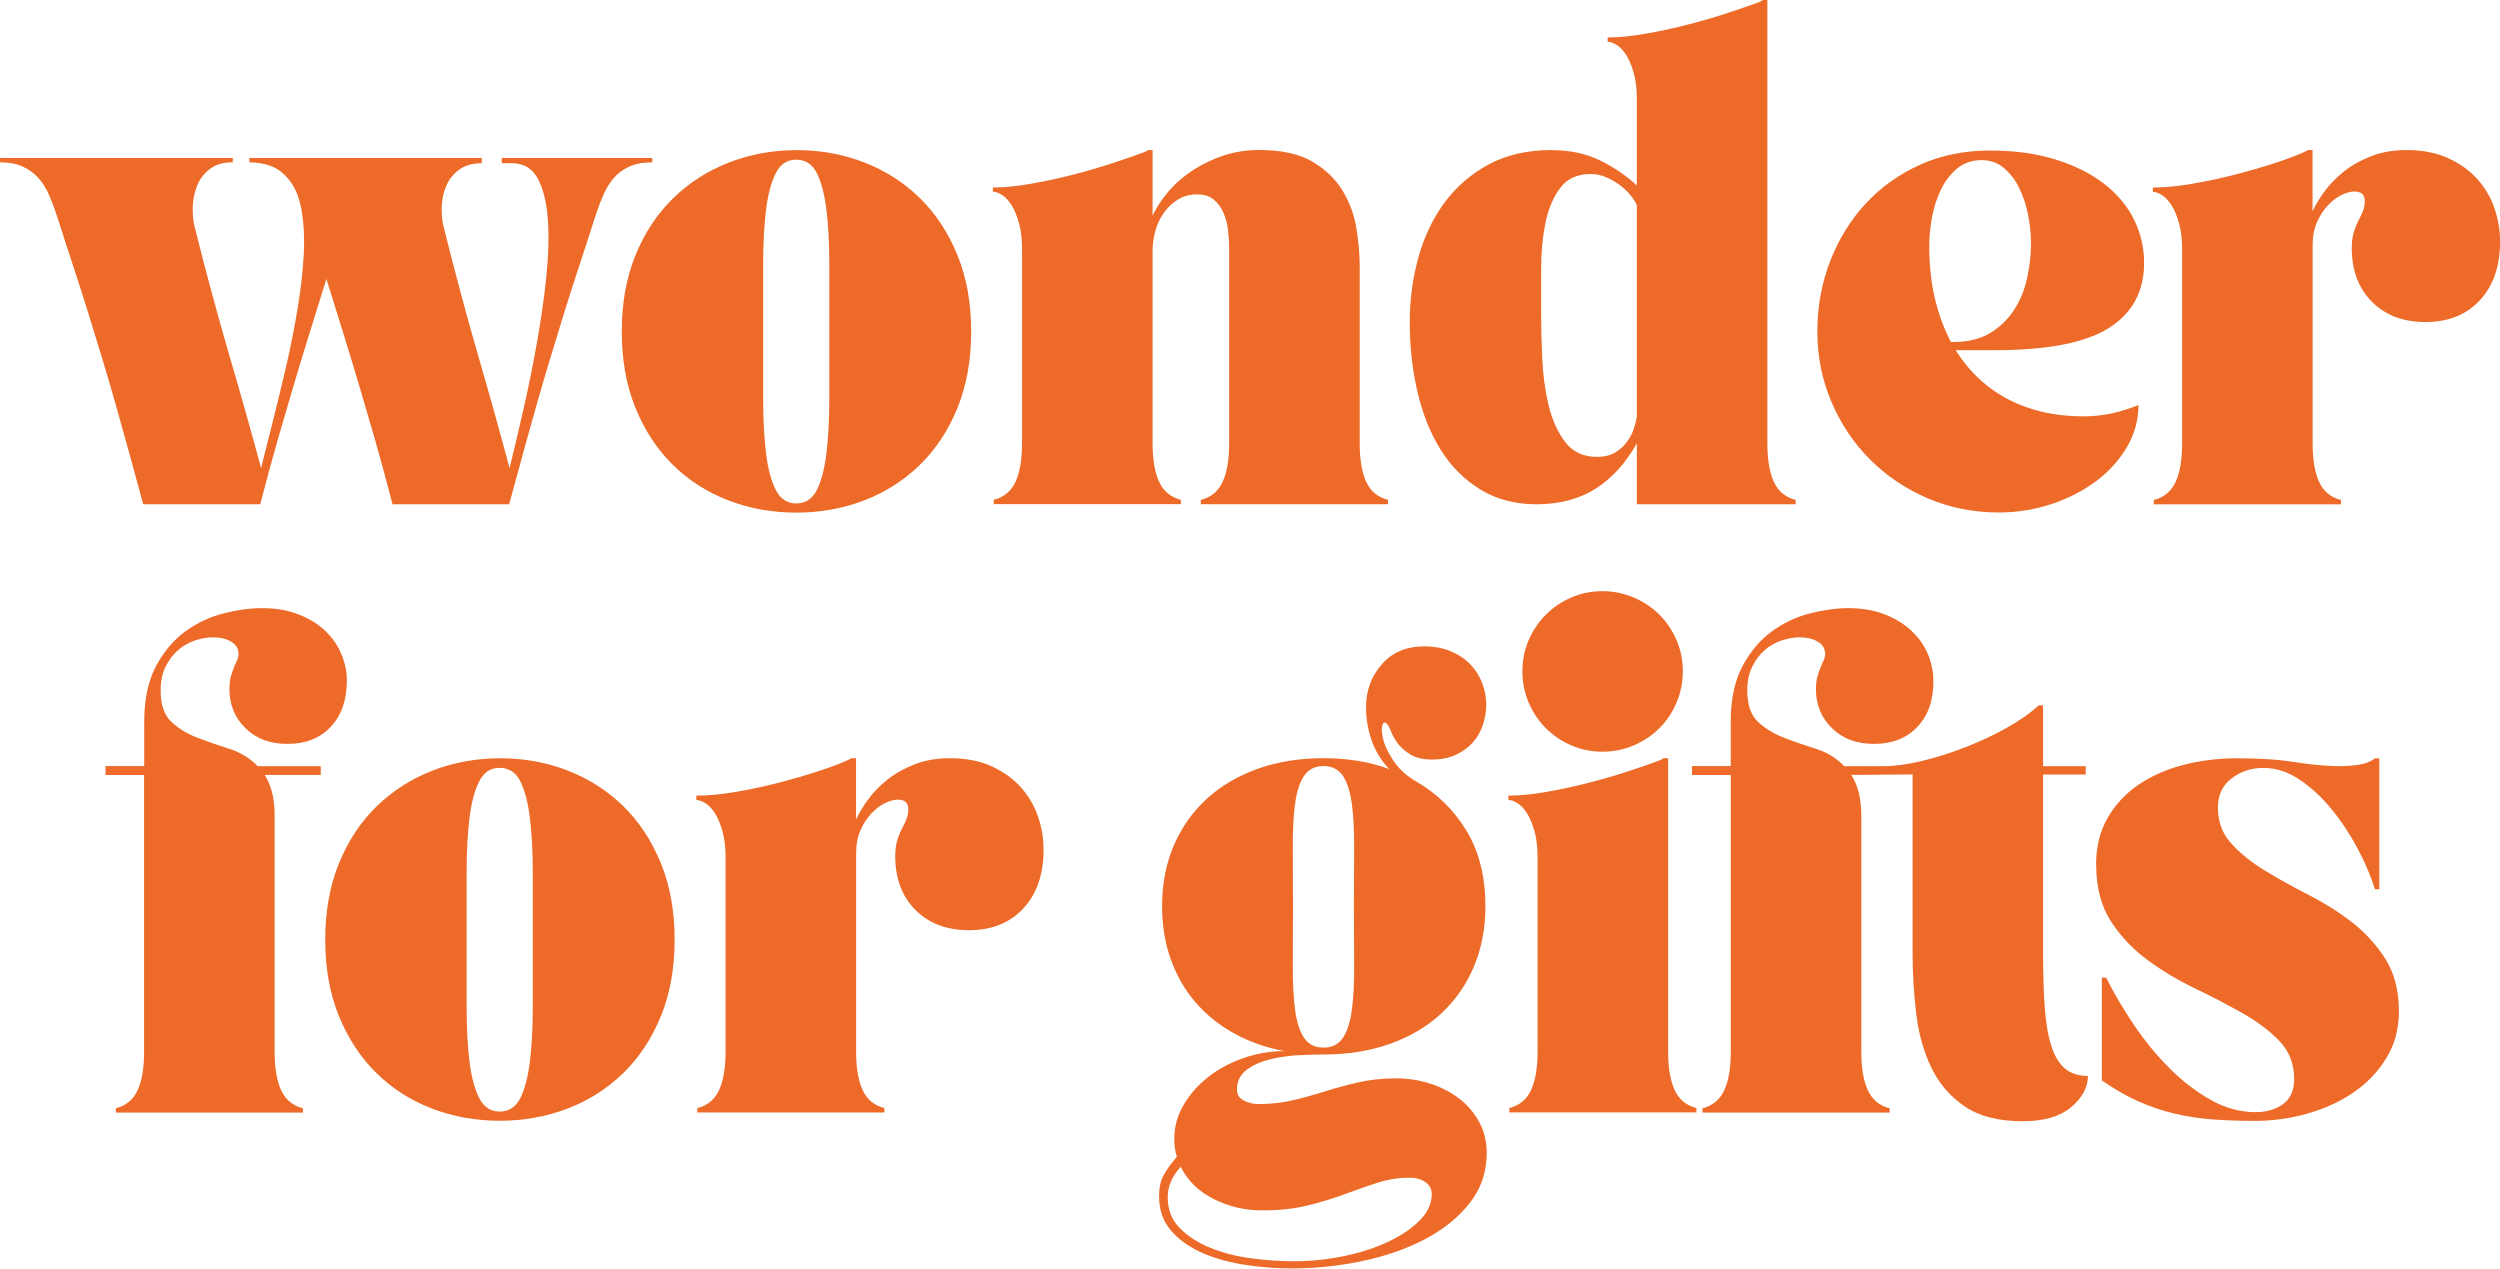
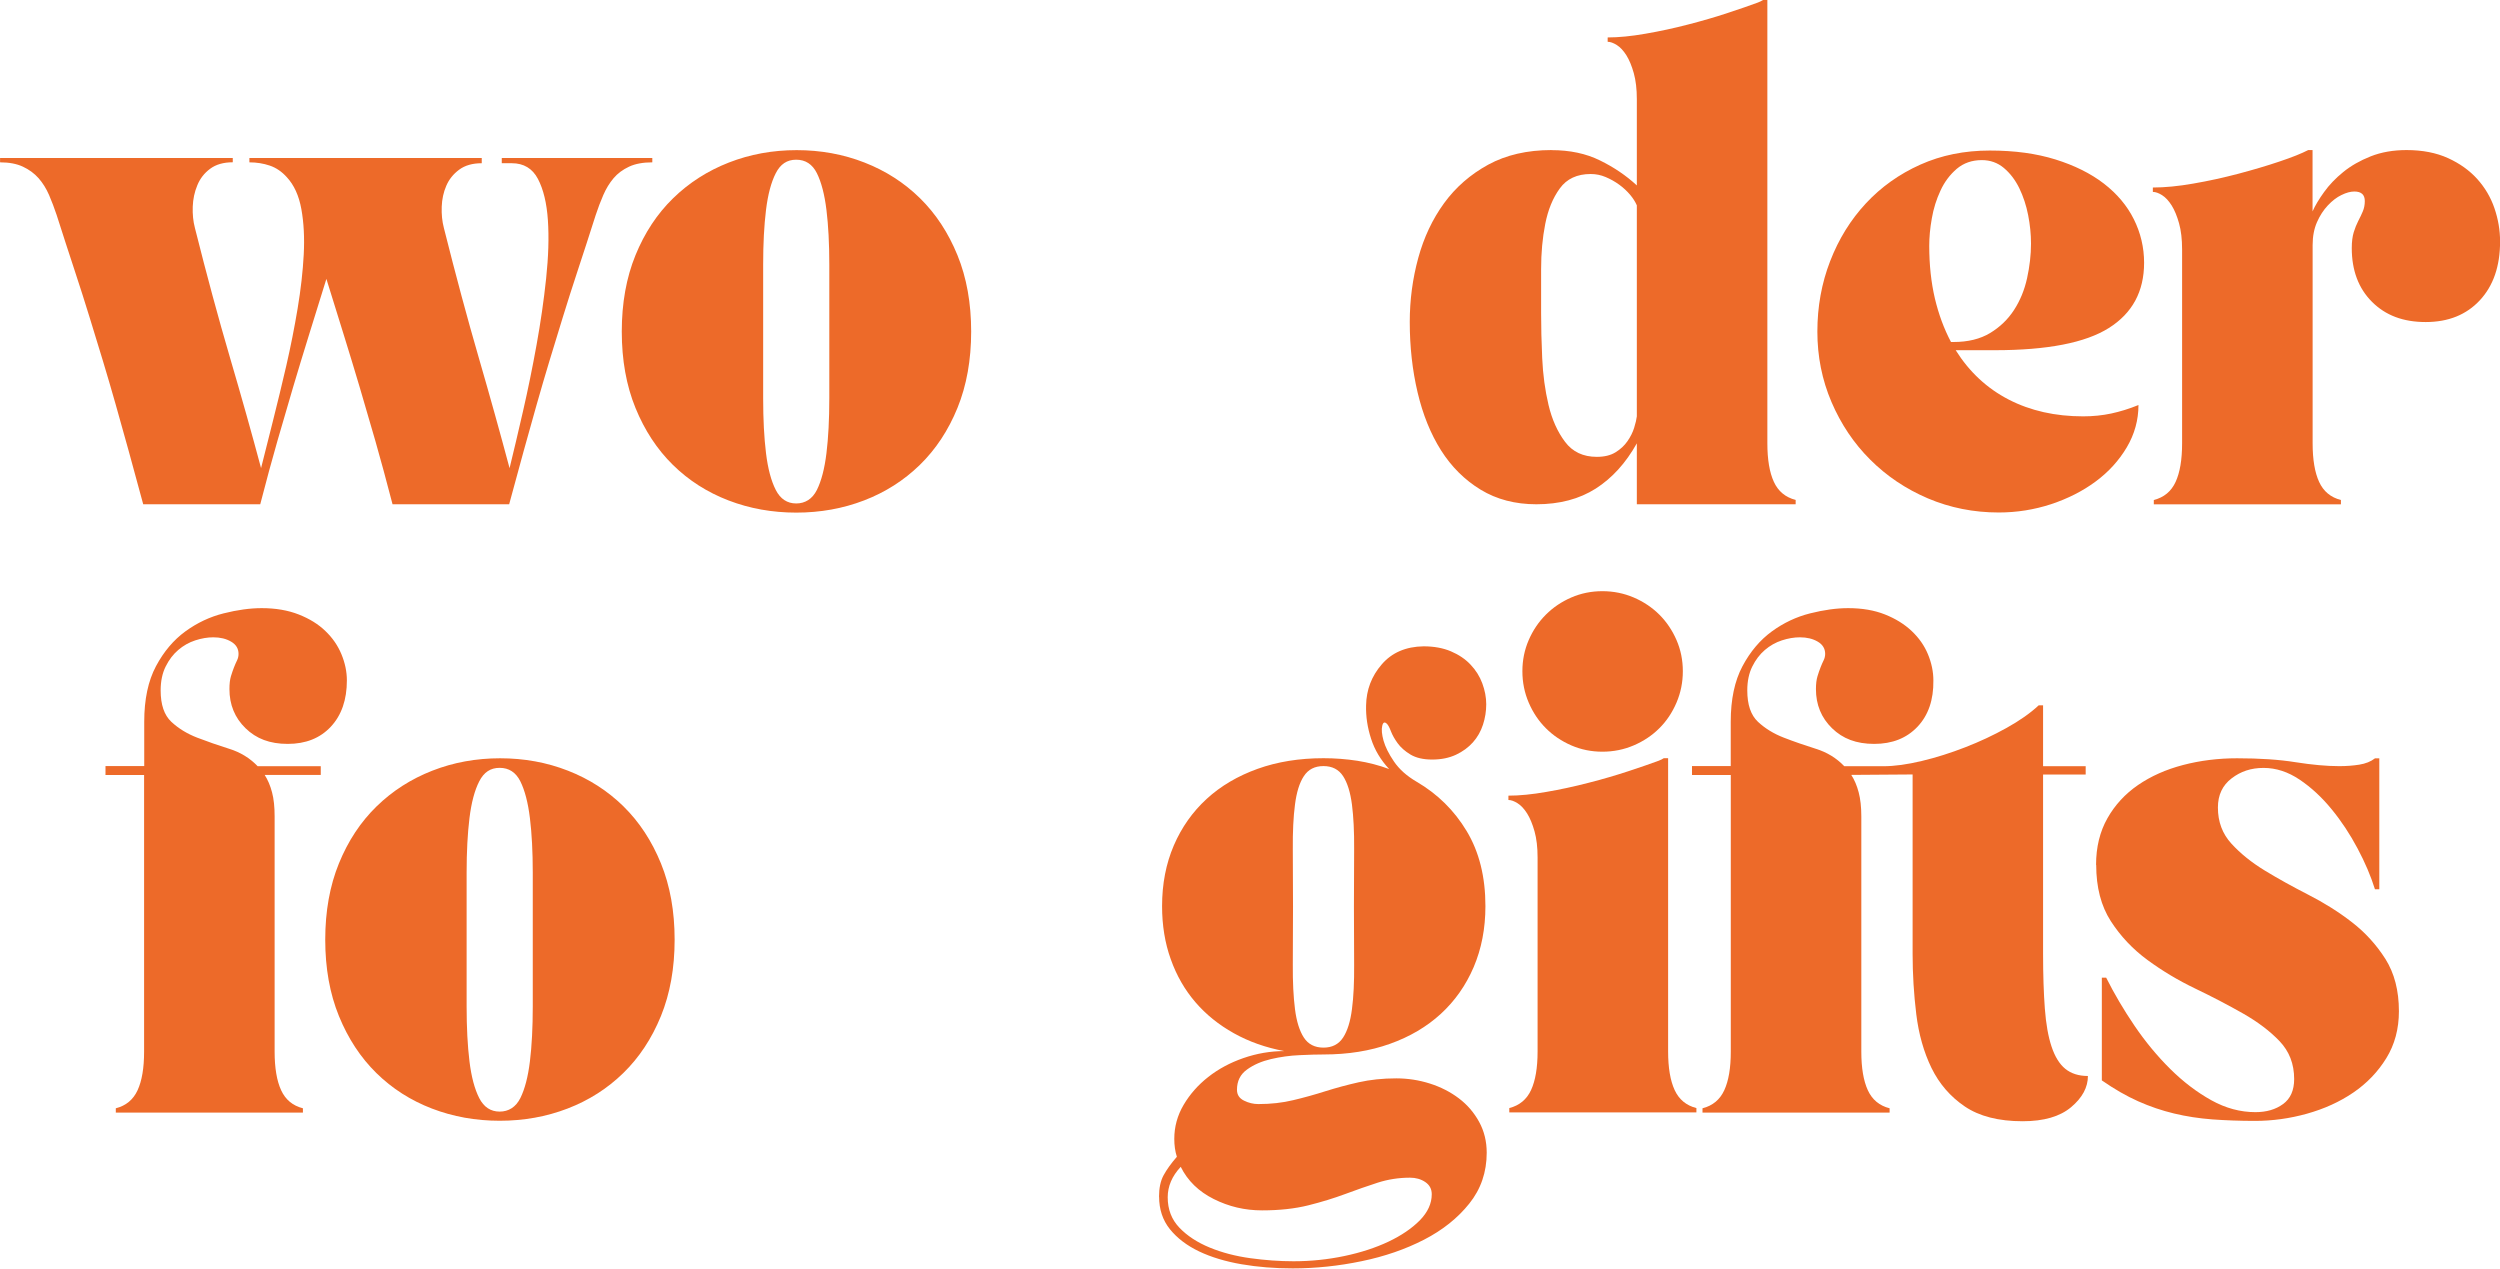
<svg xmlns="http://www.w3.org/2000/svg" id="Laag_3" data-name="Laag 3" viewBox="0 0 368.5 187">
  <defs>
    <style> .cls-1 { fill: #ed6a29; } </style>
  </defs>
  <g id="Laag_1" data-name="Laag 1">
    <g>
      <g>
        <path class="cls-1" d="M34.31,23.28v.64c-1.37,0-2.48.32-3.34.96s-1.49,1.45-1.89,2.44c-.41.98-.63,2.03-.67,3.14-.04,1.11.06,2.16.32,3.14,1.75,6.97,3.47,13.33,5.16,19.08,1.69,5.75,3.22,11.19,4.59,16.32.51-2.05,1.1-4.38,1.76-6.99.66-2.61,1.31-5.31,1.96-8.11.64-2.8,1.2-5.61,1.67-8.43.47-2.82.77-5.47.9-7.95.13-2.48.01-4.71-.35-6.7-.36-1.99-1.08-3.56-2.15-4.71-.73-.81-1.56-1.38-2.5-1.7-.94-.32-1.95-.48-3.01-.48v-.64h34.25v.77c-1.37,0-2.48.32-3.34.96-.86.64-1.49,1.43-1.89,2.37-.41.94-.63,1.97-.67,3.08-.04,1.11.06,2.16.32,3.14,1.75,6.97,3.46,13.33,5.13,19.08,1.67,5.75,3.18,11.19,4.55,16.32.6-2.44,1.26-5.25,1.99-8.43.73-3.18,1.39-6.43,1.99-9.75.6-3.31,1.07-6.57,1.41-9.78.34-3.21.43-6.07.26-8.59-.17-2.52-.66-4.55-1.47-6.09-.81-1.54-2.1-2.31-3.85-2.31h-1.48v-.77h22.19v.64c-1.37,0-2.51.21-3.43.64-.92.43-1.68.99-2.28,1.7-.6.71-1.1,1.53-1.51,2.47-.41.94-.78,1.92-1.12,2.95-.94,2.95-1.82,5.66-2.63,8.11-.81,2.46-1.56,4.8-2.24,7.02-.68,2.22-1.34,4.36-1.96,6.41-.62,2.05-1.24,4.17-1.86,6.35-.62,2.18-1.26,4.47-1.92,6.86-.66,2.39-1.38,5.02-2.15,7.89h-17.19c-.9-3.46-1.74-6.57-2.53-9.33-.79-2.76-1.56-5.4-2.31-7.92-.75-2.52-1.52-5.06-2.31-7.6-.79-2.54-1.66-5.33-2.6-8.37-.94,3.04-1.81,5.83-2.6,8.37-.79,2.54-1.56,5.08-2.31,7.6-.75,2.52-1.52,5.16-2.31,7.92-.79,2.76-1.64,5.87-2.53,9.33h-17.25c-.77-2.86-1.49-5.49-2.15-7.89-.66-2.39-1.3-4.68-1.92-6.86s-1.24-4.3-1.86-6.35c-.62-2.05-1.27-4.19-1.96-6.41-.68-2.22-1.43-4.56-2.24-7.02-.81-2.46-1.69-5.16-2.63-8.11-.34-1.03-.72-2.01-1.12-2.95-.41-.94-.92-1.76-1.54-2.47-.62-.7-1.39-1.27-2.31-1.7-.92-.43-2.04-.64-3.37-.64v-.64h34.31Z" />
        <path class="cls-1" d="M91.65,48.87c0-4.19.67-7.94,2.02-11.25,1.35-3.31,3.2-6.11,5.55-8.4,2.35-2.29,5.09-4.04,8.21-5.26,3.12-1.22,6.46-1.83,10-1.83s6.88.61,10,1.83c3.12,1.22,5.85,2.97,8.18,5.26,2.33,2.29,4.17,5.09,5.52,8.4,1.35,3.31,2.02,7.07,2.02,11.25s-.67,7.94-2.02,11.26c-1.35,3.31-3.2,6.11-5.55,8.4-2.35,2.29-5.09,4.03-8.21,5.23-3.12,1.2-6.46,1.8-10,1.8s-6.88-.6-10-1.8c-3.12-1.2-5.85-2.94-8.18-5.23-2.33-2.29-4.17-5.09-5.52-8.4-1.35-3.31-2.02-7.06-2.02-11.26ZM112.49,48.81v9.91c0,3.1.14,5.79.42,8.08.28,2.29.76,4.09,1.44,5.42s1.69,1.99,3.01,1.99,2.38-.66,3.05-1.99c.66-1.33,1.13-3.13,1.41-5.42.28-2.29.42-4.98.42-8.08v-19.75c0-3.06-.14-5.73-.42-8.02s-.75-4.09-1.41-5.42c-.66-1.32-1.68-1.99-3.05-1.99s-2.33.66-3.01,1.99c-.68,1.33-1.16,3.13-1.44,5.42s-.42,4.96-.42,8.02v9.84Z" />
-         <path class="cls-1" d="M146.35,28.28v-.64c1.62,0,3.48-.18,5.58-.55,2.09-.36,4.18-.81,6.25-1.35,2.07-.53,4.02-1.1,5.84-1.7s3.3-1.11,4.46-1.54c.34-.13.6-.26.77-.38h.64v9.68c.6-1.28,1.41-2.51,2.44-3.69s2.22-2.2,3.59-3.08c1.37-.88,2.86-1.58,4.49-2.12,1.62-.53,3.36-.8,5.19-.8,3.29,0,5.91.58,7.86,1.73,1.94,1.15,3.43,2.59,4.46,4.3,1.03,1.71,1.7,3.56,2.02,5.55s.48,3.82.48,5.48v26.17c0,2.39.32,4.29.96,5.68.64,1.39,1.71,2.28,3.21,2.66v.64h-27.58v-.64c1.5-.38,2.57-1.27,3.21-2.66.64-1.39.96-3.28.96-5.68v-28.6c0-.9-.05-1.82-.16-2.76-.11-.94-.33-1.81-.67-2.6-.34-.79-.82-1.44-1.44-1.96-.62-.51-1.44-.77-2.47-.77s-1.93.24-2.73.71c-.79.47-1.47,1.09-2.05,1.86-.58.77-1.02,1.66-1.32,2.66-.3,1-.45,2.06-.45,3.17v28.28c0,2.39.32,4.29.96,5.68.64,1.39,1.71,2.28,3.21,2.66v.64h-27.58v-.64c1.5-.38,2.57-1.27,3.21-2.66.64-1.39.96-3.28.96-5.68v-28.6c0-1.5-.15-2.78-.45-3.85-.3-1.07-.66-1.94-1.09-2.63-.43-.68-.9-1.19-1.41-1.51-.51-.32-.96-.48-1.35-.48Z" />
        <path class="cls-1" d="M228.7,22.13c2.69,0,5.07.5,7.12,1.51,2.05,1,3.87,2.23,5.45,3.69v-12.7c0-1.5-.15-2.78-.45-3.85-.3-1.07-.66-1.94-1.09-2.63-.43-.68-.9-1.19-1.41-1.51s-.96-.48-1.35-.48v-.64c1.62,0,3.48-.18,5.58-.55,2.09-.36,4.18-.81,6.25-1.35,2.07-.53,4.02-1.1,5.84-1.7s3.3-1.11,4.46-1.54c.34-.13.6-.26.77-.38h.64v65.35c0,2.39.32,4.29.96,5.68.64,1.39,1.71,2.28,3.21,2.66v.64h-23.41v-8.98c-1.63,2.91-3.65,5.13-6.06,6.67-2.42,1.54-5.33,2.31-8.75,2.31-3.12,0-5.86-.72-8.21-2.15-2.35-1.43-4.3-3.37-5.84-5.8-1.54-2.44-2.69-5.29-3.46-8.56-.77-3.27-1.15-6.72-1.15-10.36,0-3.25.42-6.39,1.25-9.43.83-3.04,2.1-5.73,3.81-8.08,1.71-2.35,3.88-4.24,6.51-5.68,2.63-1.43,5.74-2.15,9.33-2.15ZM227.16,46.18c0,1.97.05,4.17.16,6.61.11,2.44.42,4.74.93,6.89.51,2.16,1.33,3.98,2.44,5.45,1.11,1.48,2.67,2.21,4.68,2.21,1.11,0,2.03-.22,2.76-.67.73-.45,1.31-.99,1.76-1.64s.78-1.3.99-1.99c.21-.68.34-1.24.39-1.67v-31.1c-.22-.51-.55-1.04-1-1.57-.45-.53-.98-1.03-1.6-1.48-.62-.45-1.28-.82-1.99-1.12-.7-.3-1.44-.45-2.21-.45-2.01,0-3.53.71-4.55,2.12-1.03,1.41-1.74,3.15-2.15,5.23-.41,2.07-.61,4.3-.61,6.67v6.51Z" />
        <path class="cls-1" d="M267.88,48.87c0-3.68.63-7.14,1.89-10.39,1.26-3.25,3.01-6.08,5.26-8.5,2.24-2.41,4.92-4.32,8.02-5.71,3.1-1.39,6.51-2.08,10.23-2.08s6.86.44,9.68,1.31c2.82.88,5.2,2.06,7.15,3.56,1.94,1.5,3.42,3.25,4.42,5.26,1,2.01,1.51,4.15,1.51,6.41,0,4.23-1.73,7.44-5.2,9.62-3.46,2.18-9.06,3.27-16.8,3.27h-5.77c2.01,3.21,4.62,5.63,7.82,7.28s6.86,2.47,10.97,2.47c1.45,0,2.83-.14,4.14-.42,1.3-.28,2.64-.69,4.01-1.25,0,2.22-.58,4.31-1.73,6.25-1.16,1.95-2.68,3.62-4.59,5.03-1.9,1.41-4.1,2.52-6.57,3.34-2.48.81-5.05,1.22-7.7,1.22-3.72,0-7.2-.7-10.45-2.08-3.25-1.39-6.08-3.29-8.5-5.71-2.42-2.41-4.32-5.25-5.71-8.5-1.39-3.25-2.08-6.71-2.08-10.39ZM287.57,50.41h.38c2.14,0,3.93-.44,5.39-1.32,1.45-.88,2.63-2.01,3.53-3.4.9-1.39,1.54-2.95,1.92-4.68.38-1.73.58-3.43.58-5.1,0-1.37-.14-2.77-.42-4.2-.28-1.43-.72-2.76-1.31-3.98-.6-1.22-1.36-2.21-2.28-2.98-.92-.77-2-1.15-3.24-1.15-1.45,0-2.68.43-3.69,1.28-1,.86-1.81,1.92-2.4,3.21-.6,1.28-1.03,2.65-1.28,4.1-.26,1.45-.38,2.8-.38,4.04,0,2.82.28,5.41.83,7.76.56,2.35,1.35,4.49,2.37,6.41Z" />
        <path class="cls-1" d="M317.33,28.28v-.64c1.75,0,3.74-.19,5.96-.58,2.22-.38,4.43-.87,6.61-1.44,2.18-.58,4.2-1.17,6.06-1.8,1.86-.62,3.28-1.19,4.27-1.7h.64v9.04c.38-.86.95-1.81,1.7-2.85.75-1.05,1.69-2.03,2.82-2.95,1.13-.92,2.48-1.69,4.04-2.31,1.56-.62,3.33-.93,5.29-.93,2.35,0,4.39.4,6.13,1.19,1.73.79,3.16,1.82,4.3,3.08,1.13,1.26,1.98,2.69,2.53,4.3s.83,3.24.83,4.91c0,3.63-.99,6.52-2.98,8.66-1.99,2.14-4.65,3.21-7.98,3.21s-5.93-.99-7.92-2.98c-1.99-1.99-2.98-4.63-2.98-7.92,0-.94.1-1.72.29-2.34s.42-1.18.67-1.67c.26-.49.48-.96.67-1.41.19-.45.29-.95.29-1.51,0-.94-.51-1.41-1.54-1.41-.56,0-1.19.17-1.89.51-.71.34-1.38.86-2.02,1.54-.64.68-1.18,1.51-1.6,2.47s-.64,2.08-.64,3.37v29.24c0,2.39.32,4.29.96,5.68.64,1.39,1.71,2.28,3.21,2.66v.64h-27.58v-.64c1.5-.38,2.57-1.27,3.21-2.66.64-1.39.96-3.28.96-5.68v-28.6c0-1.5-.15-2.78-.45-3.85-.3-1.07-.66-1.94-1.09-2.63-.43-.68-.9-1.19-1.41-1.51-.51-.32-.96-.48-1.35-.48Z" />
      </g>
      <g>
        <path class="cls-1" d="M15.55,114.2v-1.28h5.71v-6.54c0-3.29.58-6.02,1.73-8.18,1.15-2.16,2.6-3.87,4.33-5.13,1.73-1.26,3.61-2.15,5.64-2.66,2.03-.51,3.9-.77,5.61-.77,2.05,0,3.87.31,5.45.93,1.58.62,2.9,1.43,3.94,2.44,1.05,1,1.84,2.15,2.37,3.43.53,1.28.8,2.57.8,3.85,0,2.86-.79,5.14-2.37,6.83-1.58,1.69-3.7,2.53-6.35,2.53s-4.64-.77-6.22-2.31c-1.58-1.54-2.37-3.46-2.37-5.77,0-.77.07-1.4.22-1.89.15-.49.3-.93.45-1.31.15-.38.3-.73.45-1.03.15-.3.22-.62.22-.96,0-.77-.36-1.37-1.09-1.8-.73-.43-1.6-.64-2.63-.64-.86,0-1.74.15-2.66.45-.92.3-1.75.77-2.5,1.41-.75.64-1.37,1.45-1.86,2.44-.49.98-.74,2.16-.74,3.53,0,2.1.52,3.63,1.57,4.62,1.05.98,2.32,1.76,3.82,2.34,1.5.58,3.07,1.12,4.71,1.64,1.65.51,3.05,1.37,4.2,2.57h9.3v1.28h-8.27c.47.73.83,1.58,1.09,2.57.26.98.38,2.16.38,3.53v34.7c0,2.39.32,4.29.96,5.68.64,1.39,1.71,2.28,3.21,2.66v.64h-27.58v-.64c1.5-.38,2.57-1.27,3.21-2.66.64-1.39.96-3.28.96-5.68v-40.79h-5.71Z" />
        <path class="cls-1" d="M47.94,138.51c0-4.19.67-7.94,2.02-11.25,1.35-3.31,3.2-6.11,5.55-8.4,2.35-2.29,5.09-4.04,8.21-5.26,3.12-1.22,6.46-1.83,10-1.83s6.88.61,10,1.83c3.12,1.22,5.85,2.97,8.18,5.26,2.33,2.29,4.17,5.09,5.52,8.4,1.35,3.31,2.02,7.07,2.02,11.25s-.67,7.94-2.02,11.26c-1.35,3.31-3.2,6.11-5.55,8.4-2.35,2.29-5.09,4.03-8.21,5.23-3.12,1.2-6.46,1.8-10,1.8s-6.88-.6-10-1.8c-3.12-1.2-5.85-2.94-8.18-5.23-2.33-2.29-4.17-5.09-5.52-8.4-1.35-3.31-2.02-7.06-2.02-11.26ZM68.78,138.45v9.91c0,3.1.14,5.79.42,8.08.28,2.29.76,4.09,1.44,5.42s1.69,1.99,3.01,1.99,2.38-.66,3.05-1.99c.66-1.33,1.13-3.13,1.41-5.42.28-2.29.42-4.98.42-8.08v-19.75c0-3.06-.14-5.73-.42-8.02s-.75-4.09-1.41-5.42c-.66-1.32-1.68-1.99-3.05-1.99s-2.33.66-3.01,1.99c-.68,1.33-1.16,3.13-1.44,5.42s-.42,4.96-.42,8.02v9.84Z" />
-         <path class="cls-1" d="M102.64,117.92v-.64c1.75,0,3.74-.19,5.96-.58,2.22-.38,4.43-.87,6.61-1.44,2.18-.58,4.2-1.17,6.06-1.8,1.86-.62,3.28-1.19,4.27-1.7h.64v9.04c.38-.86.95-1.81,1.7-2.85.75-1.05,1.69-2.03,2.82-2.95,1.13-.92,2.48-1.69,4.04-2.31,1.56-.62,3.32-.93,5.29-.93,2.35,0,4.39.4,6.13,1.19,1.73.79,3.16,1.82,4.3,3.08,1.13,1.26,1.98,2.69,2.53,4.3.56,1.6.83,3.24.83,4.91,0,3.63-.99,6.52-2.98,8.66-1.99,2.14-4.65,3.21-7.98,3.21s-5.93-.99-7.92-2.98c-1.99-1.99-2.98-4.63-2.98-7.92,0-.94.1-1.72.29-2.34.19-.62.42-1.18.67-1.67.26-.49.48-.96.67-1.41.19-.45.29-.95.29-1.51,0-.94-.51-1.41-1.54-1.41-.56,0-1.19.17-1.89.51-.71.34-1.38.86-2.02,1.54-.64.68-1.18,1.51-1.6,2.47-.43.96-.64,2.08-.64,3.37v29.24c0,2.39.32,4.29.96,5.68.64,1.39,1.71,2.28,3.21,2.66v.64h-27.58v-.64c1.5-.38,2.57-1.27,3.21-2.66.64-1.39.96-3.28.96-5.68v-28.6c0-1.5-.15-2.78-.45-3.85-.3-1.07-.66-1.94-1.09-2.63-.43-.68-.9-1.19-1.41-1.51-.51-.32-.96-.48-1.35-.48Z" />
        <path class="cls-1" d="M170.84,176.41c0-1.28.22-2.34.67-3.17.45-.83,1.1-1.74,1.96-2.73-.26-.81-.38-1.69-.38-2.63,0-1.8.46-3.47,1.38-5.03s2.13-2.93,3.62-4.1c1.5-1.18,3.23-2.11,5.19-2.79,1.97-.68,3.98-1.03,6.03-1.03-2.74-.51-5.22-1.39-7.44-2.63-2.22-1.24-4.12-2.77-5.68-4.59-1.56-1.82-2.77-3.92-3.62-6.32-.86-2.39-1.28-5-1.28-7.82,0-3.29.58-6.27,1.73-8.95,1.15-2.67,2.77-4.96,4.84-6.86,2.07-1.9,4.58-3.38,7.5-4.43,2.93-1.05,6.17-1.57,9.72-1.57,1.71,0,3.38.13,5,.38,1.63.26,3.18.66,4.68,1.22-1.24-1.33-2.13-2.81-2.66-4.46-.54-1.65-.78-3.28-.74-4.91.04-2.31.81-4.33,2.31-6.06,1.49-1.73,3.55-2.62,6.16-2.66,1.54,0,2.89.25,4.04.74,1.15.49,2.12,1.14,2.89,1.96.77.81,1.35,1.73,1.73,2.76s.58,2.05.58,3.08-.16,2.03-.48,3.01c-.32.98-.81,1.85-1.48,2.6s-1.5,1.36-2.5,1.83c-1.01.47-2.17.71-3.5.71s-2.39-.25-3.21-.74c-.81-.49-1.44-1.05-1.89-1.67-.45-.62-.78-1.21-.99-1.76-.21-.56-.41-.92-.58-1.09-.34-.34-.58-.25-.7.29-.13.54-.06,1.26.19,2.18.26.92.77,1.95,1.54,3.08.77,1.13,1.88,2.13,3.34,2.98,3.08,1.8,5.54,4.22,7.38,7.28,1.84,3.06,2.76,6.74,2.76,11.06,0,3.29-.58,6.28-1.73,8.98-1.15,2.69-2.77,4.99-4.84,6.89-2.07,1.9-4.58,3.38-7.5,4.42-2.93,1.05-6.19,1.57-9.78,1.57-.9,0-2.07.03-3.53.1-1.45.06-2.86.26-4.23.58-1.37.32-2.55.83-3.53,1.54-.99.71-1.48,1.7-1.48,2.98,0,.73.34,1.26,1.03,1.6.68.34,1.39.51,2.12.51,1.84,0,3.56-.19,5.16-.58,1.6-.38,3.18-.82,4.75-1.32,1.56-.49,3.18-.93,4.87-1.31s3.54-.58,5.55-.58c1.71,0,3.37.26,4.97.77,1.6.51,3.02,1.24,4.26,2.18,1.24.94,2.23,2.09,2.98,3.46.75,1.37,1.12,2.89,1.12,4.55,0,2.86-.86,5.37-2.57,7.5-1.71,2.14-3.93,3.91-6.67,5.32-2.74,1.41-5.8,2.47-9.2,3.17-3.4.71-6.79,1.06-10.16,1.06-2.65,0-5.16-.2-7.54-.61-2.37-.41-4.46-1.04-6.25-1.89-1.8-.86-3.23-1.95-4.3-3.27-1.07-1.33-1.6-2.93-1.6-4.81ZM190.65,185.91c2.57,0,5.07-.26,7.5-.77s4.61-1.22,6.51-2.12c1.9-.9,3.44-1.95,4.62-3.14,1.17-1.2,1.76-2.48,1.76-3.85,0-.77-.32-1.37-.96-1.8-.64-.43-1.39-.64-2.24-.64-1.67,0-3.26.25-4.78.74-1.52.49-3.11,1.05-4.78,1.67-1.67.62-3.49,1.18-5.45,1.67-1.97.49-4.23.74-6.8.74s-4.9-.56-7.12-1.67c-2.22-1.11-3.85-2.69-4.87-4.75-1.28,1.37-1.92,2.86-1.92,4.49,0,1.8.58,3.29,1.73,4.49,1.15,1.2,2.64,2.17,4.46,2.92,1.82.75,3.82,1.27,6,1.57,2.18.3,4.3.45,6.35.45ZM195.08,154.42c1.28,0,2.24-.49,2.89-1.48.64-.98,1.08-2.38,1.31-4.2.24-1.82.34-4.01.32-6.57-.02-2.57-.03-5.41-.03-8.53s.01-5.95.03-8.5c.02-2.54-.09-4.72-.32-6.54-.24-1.82-.67-3.22-1.31-4.2s-1.6-1.48-2.89-1.48-2.24.49-2.89,1.48-1.08,2.38-1.31,4.2c-.24,1.82-.34,4-.32,6.54.02,2.54.03,5.38.03,8.5s-.01,5.96-.03,8.53c-.02,2.57.09,4.76.32,6.57.23,1.82.67,3.22,1.31,4.2.64.98,1.6,1.48,2.89,1.48Z" />
        <path class="cls-1" d="M222.34,117.92v-.64c1.62,0,3.48-.18,5.58-.55,2.09-.36,4.18-.81,6.25-1.35,2.07-.53,4.02-1.1,5.84-1.7s3.3-1.11,4.46-1.54c.34-.13.6-.26.77-.38h.64v43.23c0,2.39.32,4.29.96,5.68.64,1.39,1.71,2.28,3.21,2.66v.64h-27.58v-.64c1.49-.38,2.57-1.27,3.21-2.66.64-1.39.96-3.28.96-5.68v-28.6c0-1.5-.15-2.78-.45-3.85-.3-1.07-.66-1.94-1.09-2.63-.43-.68-.9-1.19-1.41-1.51s-.96-.48-1.35-.48ZM236.19,87.14c1.63,0,3.16.31,4.62.93,1.45.62,2.71,1.47,3.78,2.53,1.07,1.07,1.91,2.32,2.53,3.75.62,1.43.93,2.96.93,4.59s-.31,3.16-.93,4.62c-.62,1.45-1.46,2.72-2.53,3.78-1.07,1.07-2.33,1.91-3.78,2.53-1.45.62-2.99.93-4.62.93s-3.15-.31-4.58-.93c-1.43-.62-2.68-1.46-3.75-2.53s-1.91-2.33-2.53-3.78c-.62-1.45-.93-2.99-.93-4.62s.31-3.15.93-4.59c.62-1.43,1.46-2.68,2.53-3.75,1.07-1.07,2.32-1.91,3.75-2.53,1.43-.62,2.96-.93,4.58-.93Z" />
        <path class="cls-1" d="M249.4,114.2v-1.28h5.71v-6.54c0-3.29.58-6.02,1.73-8.18,1.15-2.16,2.6-3.87,4.33-5.13,1.73-1.26,3.61-2.15,5.64-2.66,2.03-.51,3.9-.77,5.61-.77,2.05,0,3.86.31,5.42.93,1.56.62,2.87,1.43,3.94,2.44s1.87,2.15,2.4,3.43.8,2.57.8,3.85c.04,2.86-.74,5.14-2.34,6.83-1.6,1.69-3.73,2.53-6.38,2.53s-4.64-.77-6.22-2.31c-1.58-1.54-2.37-3.46-2.37-5.77,0-.77.08-1.4.23-1.89.15-.49.3-.93.45-1.31.15-.38.3-.73.45-1.03.15-.3.23-.62.23-.96,0-.77-.36-1.37-1.09-1.8-.73-.43-1.6-.64-2.63-.64-.86,0-1.74.15-2.66.45-.92.3-1.75.77-2.5,1.41s-1.37,1.45-1.86,2.44c-.49.98-.74,2.16-.74,3.53,0,2.1.52,3.63,1.57,4.62,1.05.98,2.32,1.76,3.82,2.34,1.49.58,3.07,1.12,4.71,1.64,1.65.51,3.05,1.37,4.2,2.57h5.77c1.63,0,3.51-.26,5.64-.77,2.14-.51,4.28-1.19,6.41-2.02,2.14-.83,4.17-1.78,6.09-2.85,1.92-1.07,3.51-2.18,4.75-3.34h.64v8.98h6.28v1.22h-6.28v26.42c0,3.12.09,5.82.26,8.08.17,2.27.5,4.14.99,5.61.49,1.47,1.16,2.57,2.02,3.27.86.7,1.97,1.06,3.34,1.06,0,1.67-.82,3.2-2.47,4.59-1.65,1.39-4.03,2.08-7.15,2.08-3.55,0-6.39-.73-8.53-2.18s-3.77-3.35-4.91-5.68c-1.13-2.33-1.88-4.97-2.24-7.92-.36-2.95-.54-5.92-.54-8.91v-26.42h-.77l-8.27.06c.47.73.83,1.58,1.09,2.57.26.98.39,2.16.39,3.53v34.7c0,2.39.32,4.29.96,5.68.64,1.39,1.71,2.28,3.21,2.66v.64h-27.58v-.64c1.5-.38,2.57-1.27,3.21-2.66.64-1.39.96-3.28.96-5.68v-40.79h-5.71Z" />
        <path class="cls-1" d="M308.96,127.48c0-2.61.56-4.9,1.67-6.86,1.11-1.97,2.62-3.6,4.52-4.91,1.9-1.3,4.11-2.29,6.64-2.95,2.52-.66,5.17-.99,7.95-.99,3.34,0,6.21.19,8.63.58,2.41.38,4.56.58,6.44.58,1.03,0,2.01-.07,2.95-.22.94-.15,1.71-.46,2.31-.93h.64v19.3h-.64c-.6-1.92-1.45-3.93-2.57-6.03-1.11-2.09-2.38-4.02-3.82-5.77-1.43-1.75-3-3.21-4.71-4.36s-3.48-1.73-5.32-1.73-3.37.51-4.71,1.54c-1.35,1.03-2.02,2.46-2.02,4.3,0,2.1.66,3.87,1.99,5.32,1.32,1.45,2.97,2.78,4.94,3.98,1.97,1.2,4.11,2.38,6.41,3.56,2.31,1.18,4.45,2.52,6.41,4.04,1.97,1.52,3.61,3.33,4.94,5.42,1.32,2.1,1.99,4.66,1.99,7.7,0,2.61-.62,4.92-1.86,6.93-1.24,2.01-2.86,3.7-4.87,5.07-2.01,1.37-4.29,2.4-6.83,3.11-2.54.71-5.1,1.06-7.66,1.06-2.22,0-4.32-.08-6.28-.22-1.97-.15-3.85-.44-5.64-.87-1.8-.43-3.56-1.03-5.29-1.8-1.73-.77-3.52-1.8-5.36-3.08v-15.14h.64c1.2,2.39,2.6,4.77,4.2,7.12,1.6,2.35,3.36,4.47,5.26,6.35,1.9,1.88,3.91,3.41,6.03,4.59,2.12,1.18,4.29,1.76,6.51,1.76,1.62,0,2.98-.39,4.07-1.19,1.09-.79,1.64-2.02,1.64-3.69,0-2.22-.72-4.08-2.15-5.58-1.43-1.5-3.24-2.86-5.42-4.1s-4.52-2.46-7.02-3.66c-2.5-1.2-4.84-2.6-7.02-4.2-2.18-1.6-3.99-3.52-5.42-5.74-1.43-2.22-2.15-4.98-2.15-8.27Z" />
      </g>
    </g>
  </g>
</svg>